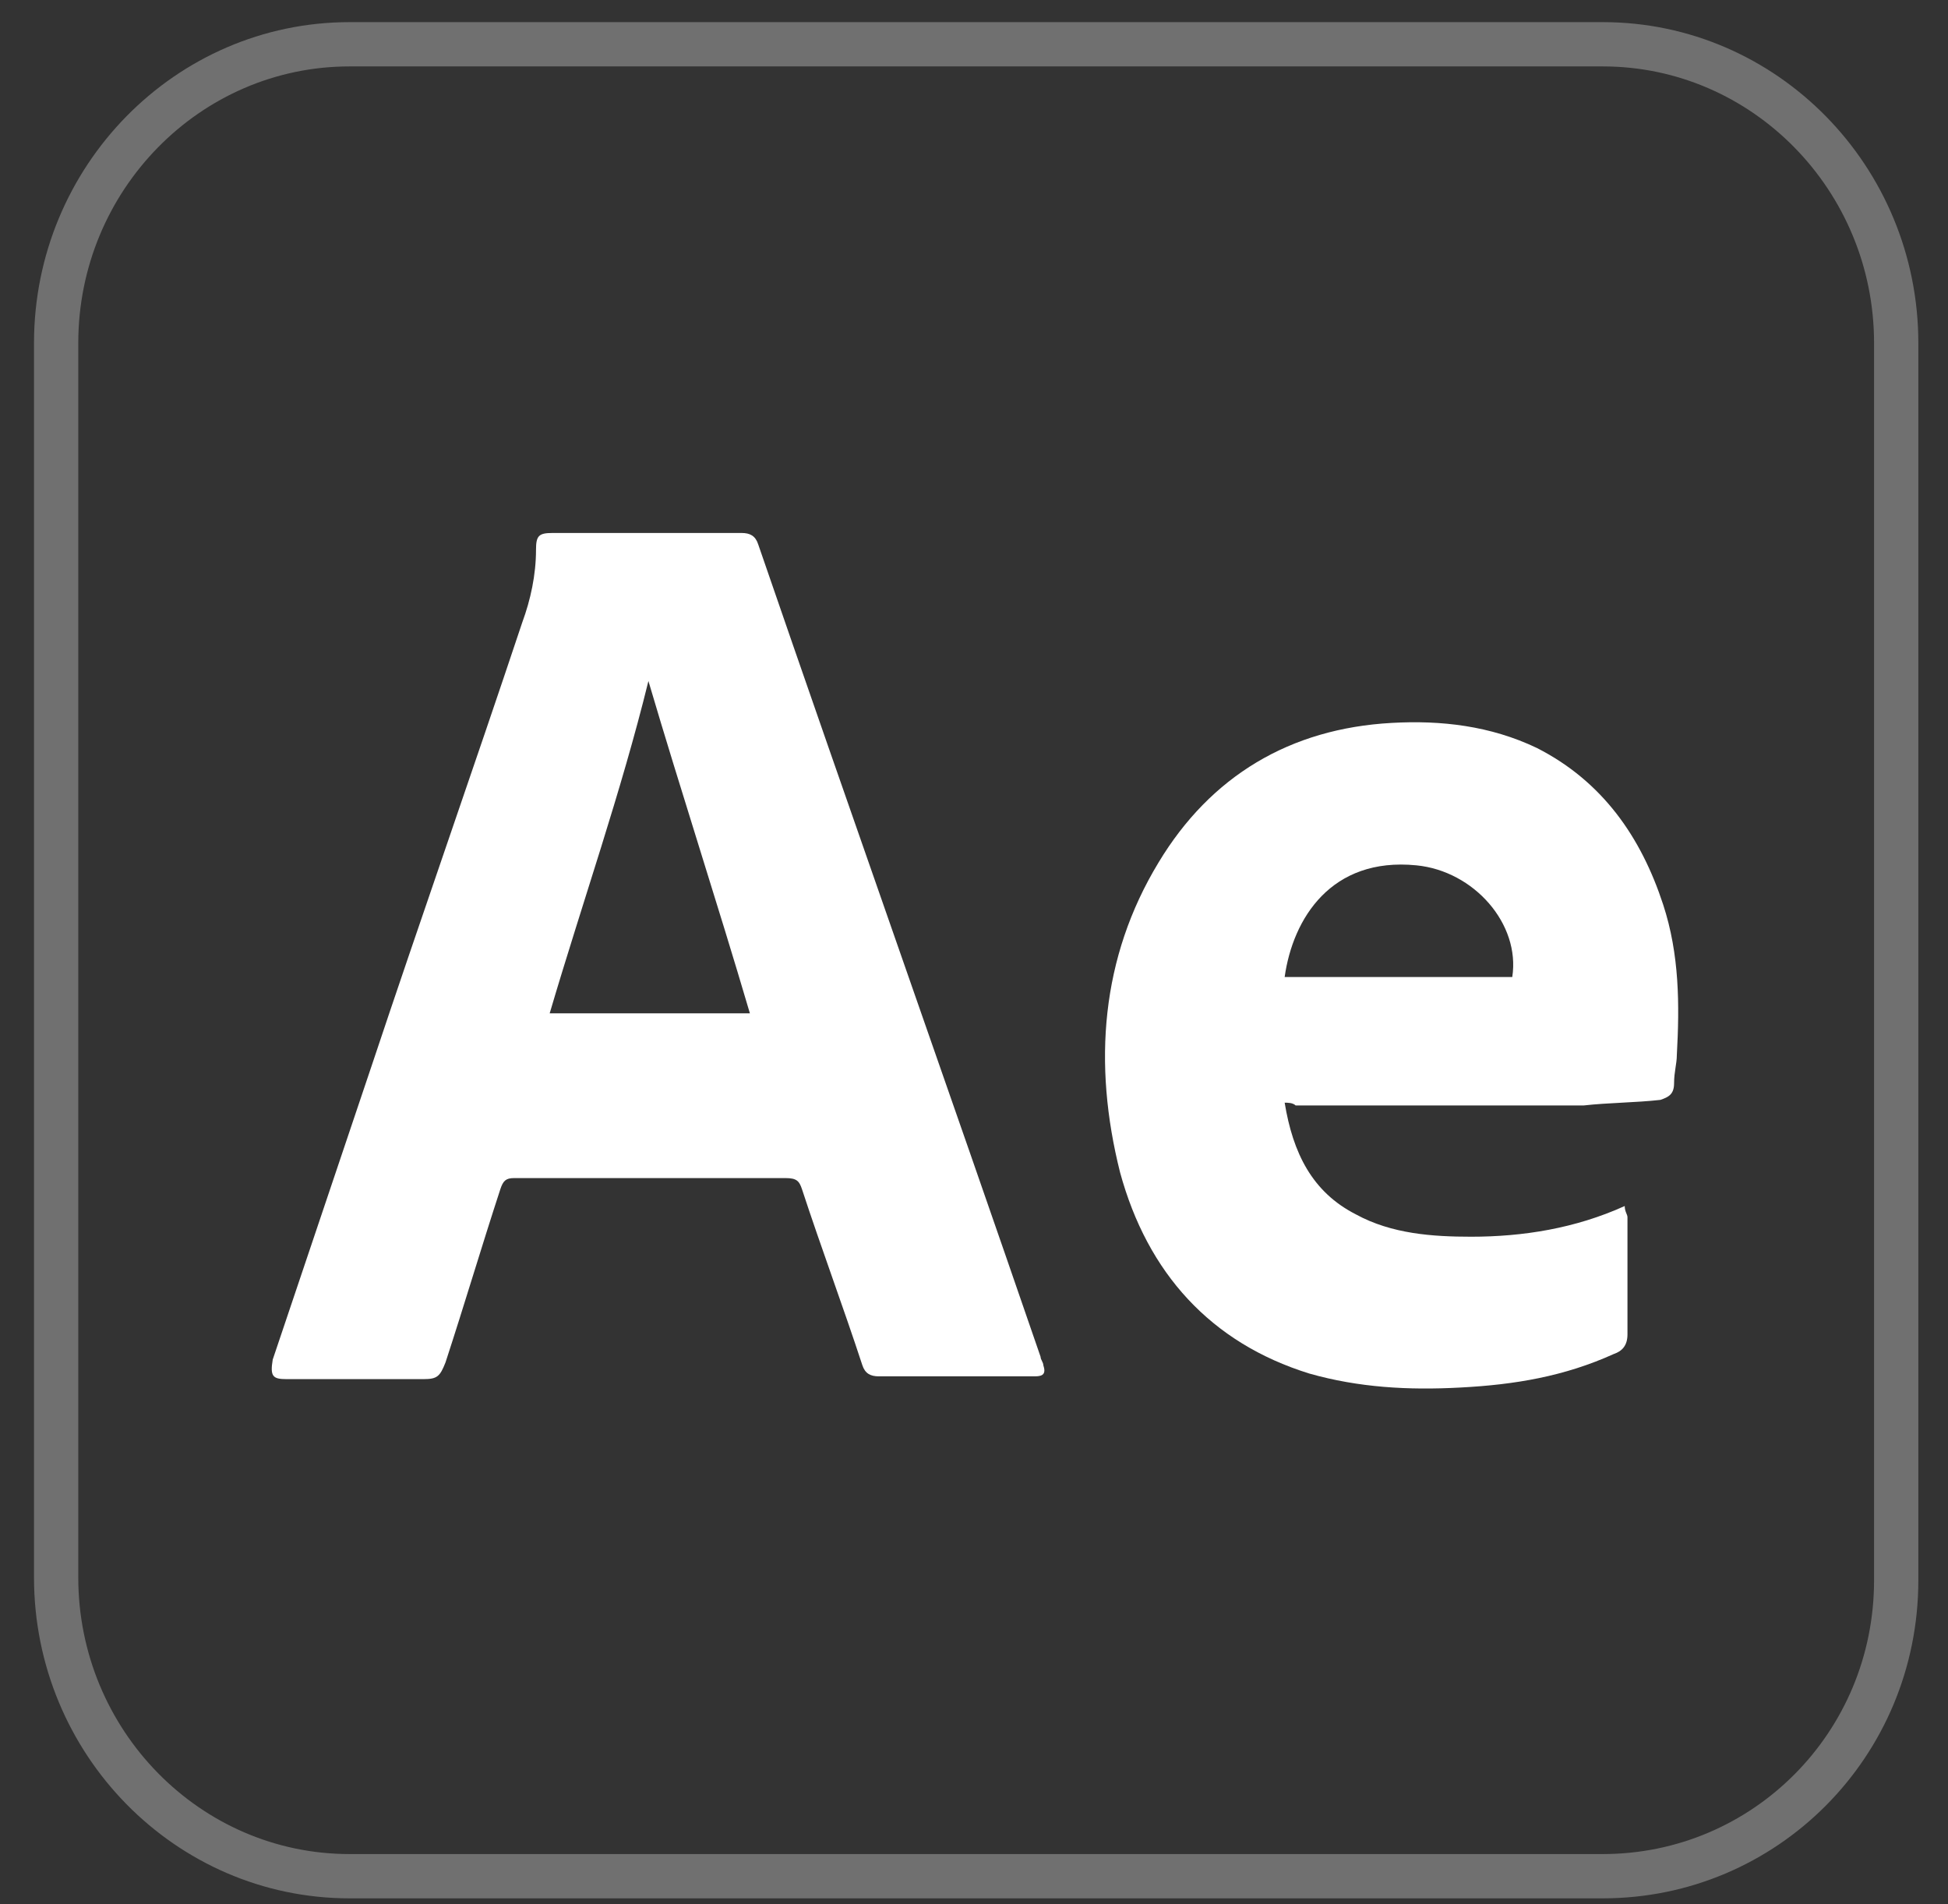
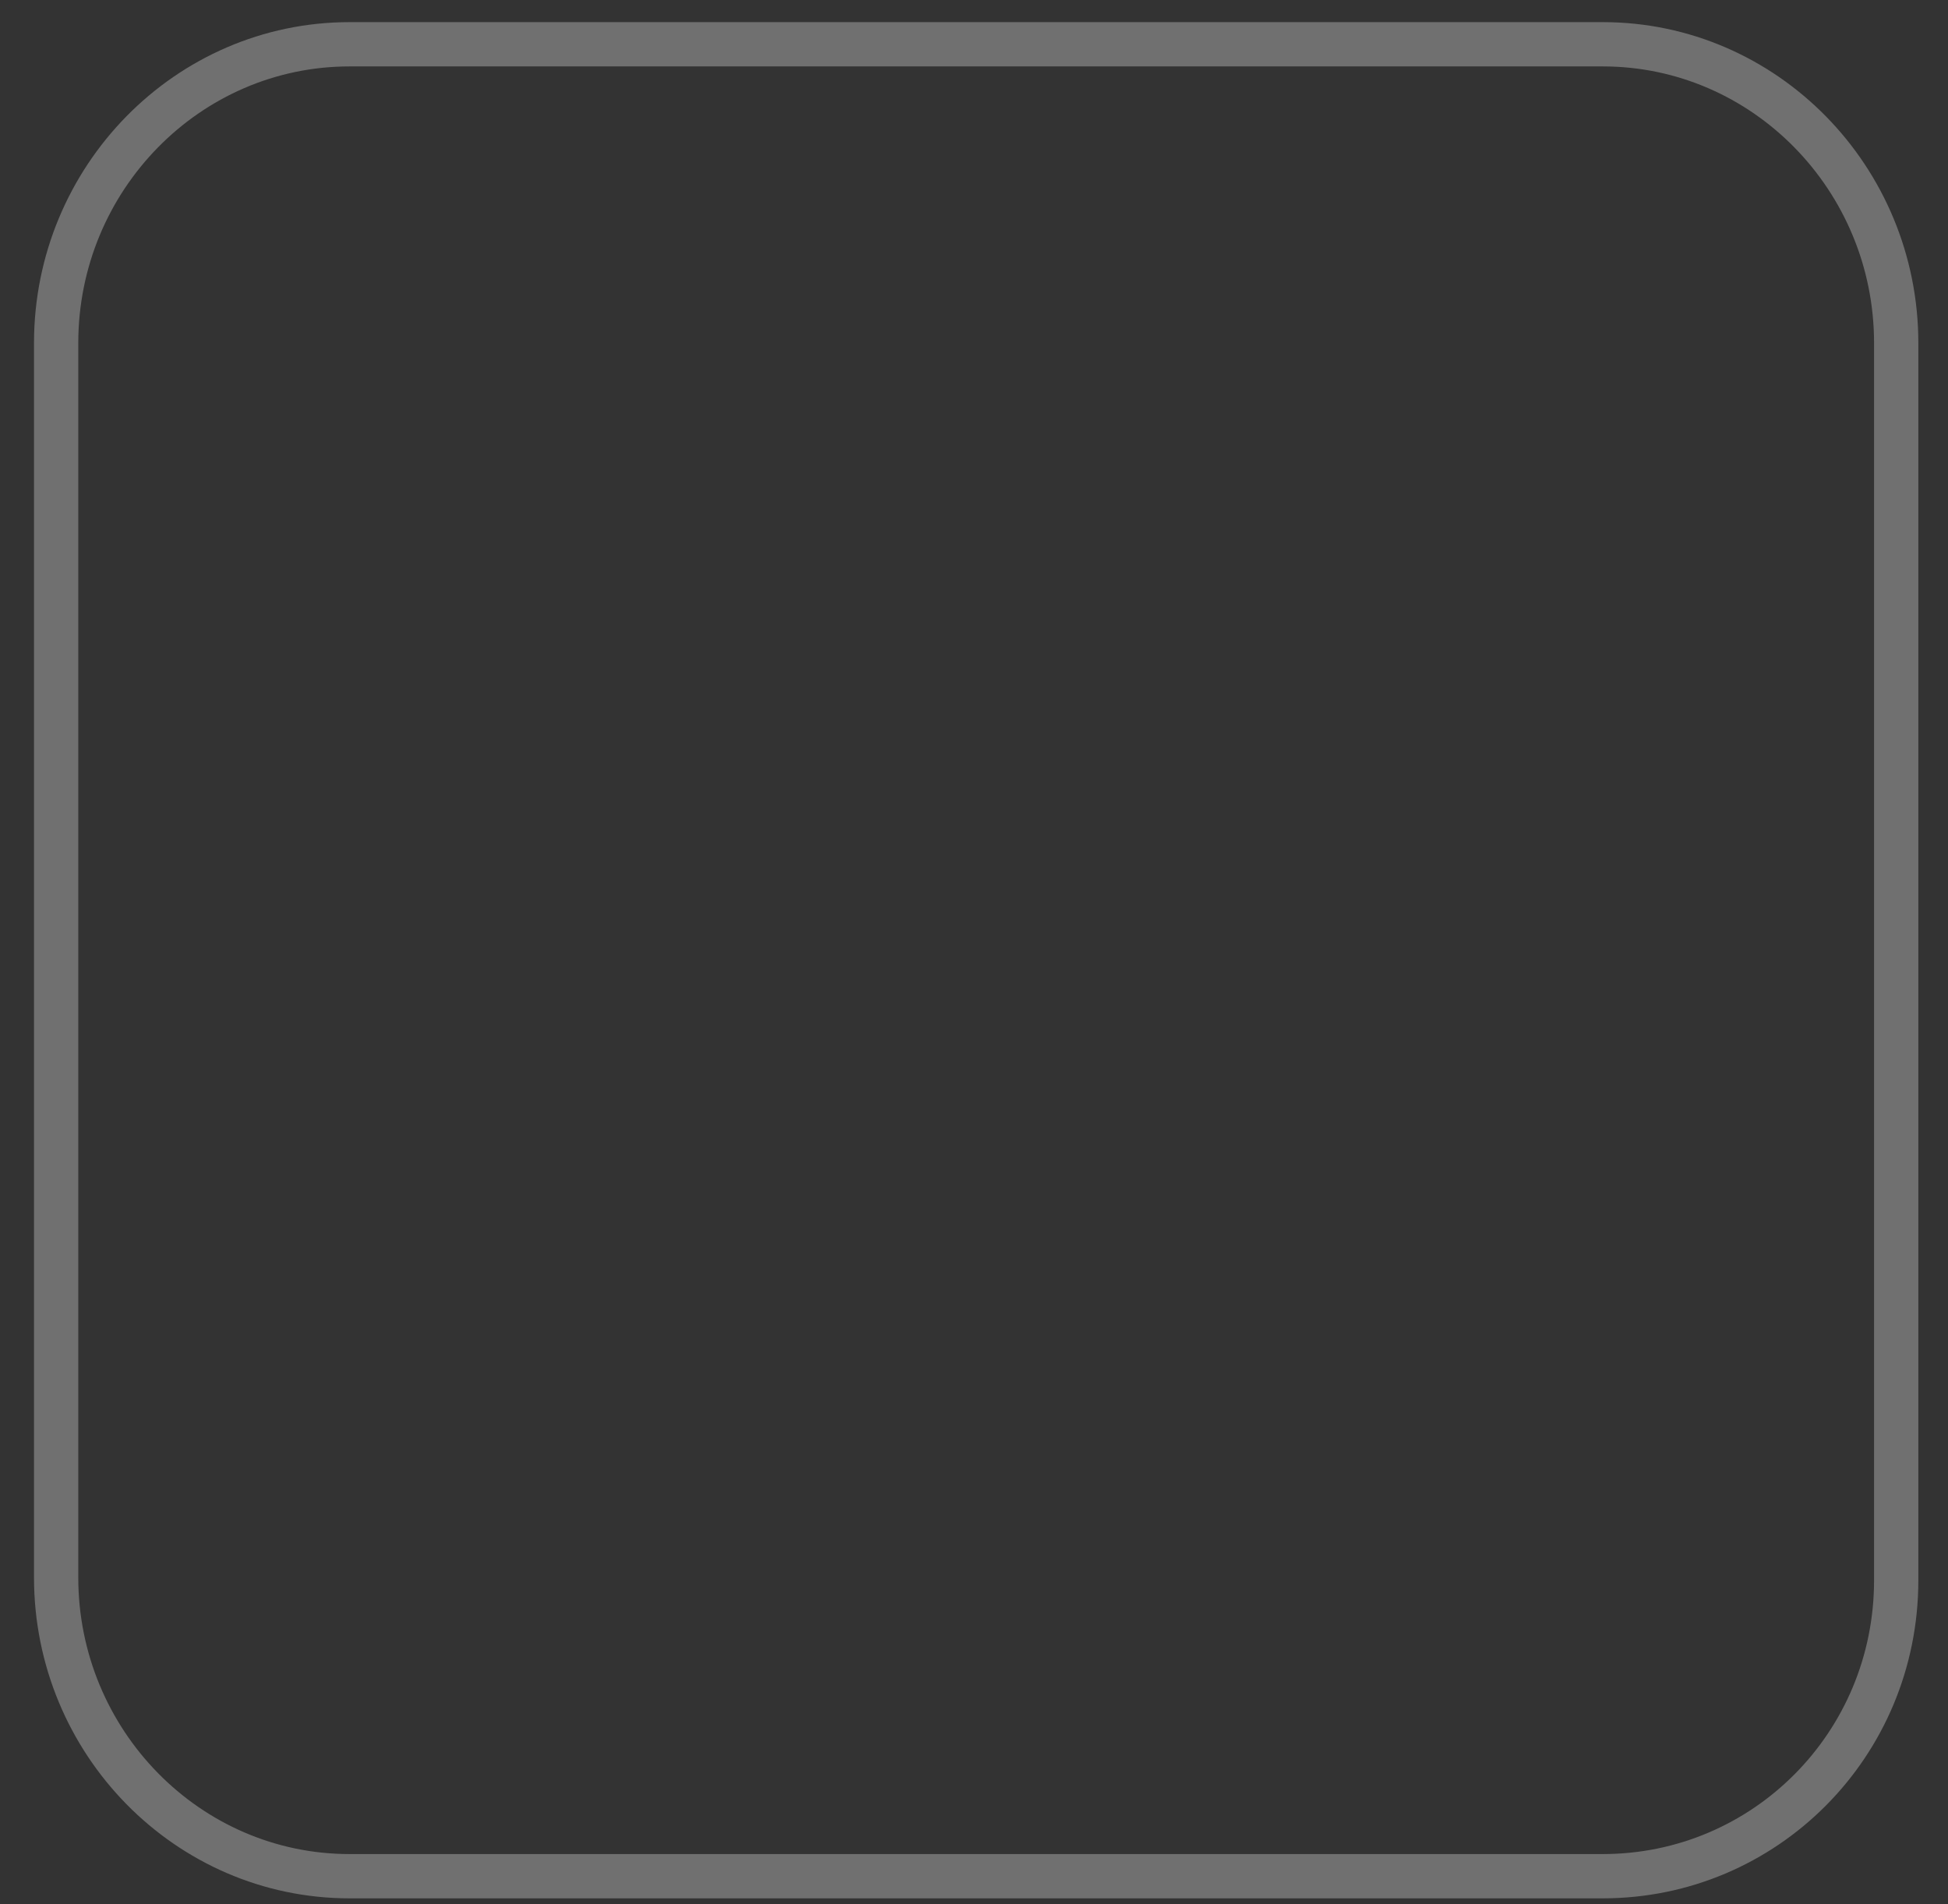
<svg xmlns="http://www.w3.org/2000/svg" width="44" height="43" viewBox="0 0 44 43" fill="none">
  <rect x="0" y="0" width="44" height="43" fill="#333333" stroke="none" />
  <path opacity="0.3" d="M36.203 42.369H7.895C4.241 42.369 1.268 39.342 1.268 35.622V7.748C1.268 4.027 4.241 1 7.895 1H36.203C39.857 1 42.83 4.027 42.83 7.748V35.685C42.83 39.405 39.857 42.369 36.203 42.369Z" stroke="white" stroke-miterlimit="10" />
-   <path d="M21.646 31.081C21.026 31.081 20.469 31.081 19.849 31.081C19.663 31.081 19.54 31.018 19.478 30.829C19.044 29.505 18.549 28.18 18.115 26.856C18.053 26.667 17.991 26.604 17.743 26.604C15.699 26.604 13.655 26.604 11.611 26.604C11.425 26.604 11.363 26.667 11.301 26.856C10.868 28.18 10.496 29.442 10.063 30.766C9.939 31.081 9.877 31.144 9.567 31.144C8.514 31.144 7.461 31.144 6.47 31.144C6.16 31.144 6.098 31.081 6.16 30.703C6.904 28.496 7.647 26.288 8.39 24.081C9.505 20.739 10.682 17.396 11.797 14.054C11.983 13.55 12.107 12.982 12.107 12.415C12.107 12.099 12.169 12.036 12.478 12.036C13.903 12.036 15.328 12.036 16.752 12.036C16.938 12.036 17.062 12.099 17.124 12.288C19.23 18.405 21.398 24.523 23.504 30.64C23.504 30.703 23.566 30.766 23.566 30.829C23.628 31.018 23.566 31.081 23.38 31.081C22.823 31.081 22.203 31.081 21.646 31.081ZM16.938 22.883C16.195 20.36 15.39 17.901 14.646 15.379C14.027 17.901 13.16 20.36 12.416 22.883C13.965 22.883 15.451 22.883 16.938 22.883Z" fill="white" />
-   <path d="M29.017 24.901C29.203 26.036 29.636 26.919 30.627 27.424C31.433 27.865 32.362 27.928 33.229 27.928C34.406 27.928 35.583 27.739 36.698 27.235C36.698 27.361 36.76 27.424 36.76 27.487C36.76 28.37 36.76 29.253 36.76 30.135C36.76 30.388 36.636 30.514 36.45 30.577C35.335 31.081 34.22 31.27 32.981 31.334C31.804 31.397 30.689 31.334 29.574 31.018C27.345 30.325 25.92 28.748 25.3 26.478C24.681 24.018 24.867 21.622 26.168 19.478C27.345 17.523 29.141 16.451 31.433 16.325C32.548 16.262 33.663 16.388 34.716 16.892C36.202 17.649 37.069 18.91 37.565 20.424C37.937 21.559 37.937 22.694 37.875 23.829C37.875 24.018 37.813 24.207 37.813 24.46C37.813 24.712 37.689 24.775 37.503 24.838C36.946 24.901 36.326 24.901 35.769 24.964C33.601 24.964 31.433 24.964 29.265 24.964C29.203 24.901 29.079 24.901 29.017 24.901ZM29.017 22.063C30.751 22.063 32.424 22.063 34.158 22.063C34.344 20.865 33.291 19.667 31.99 19.541C30.07 19.352 29.203 20.739 29.017 22.063Z" fill="white" />
</svg>